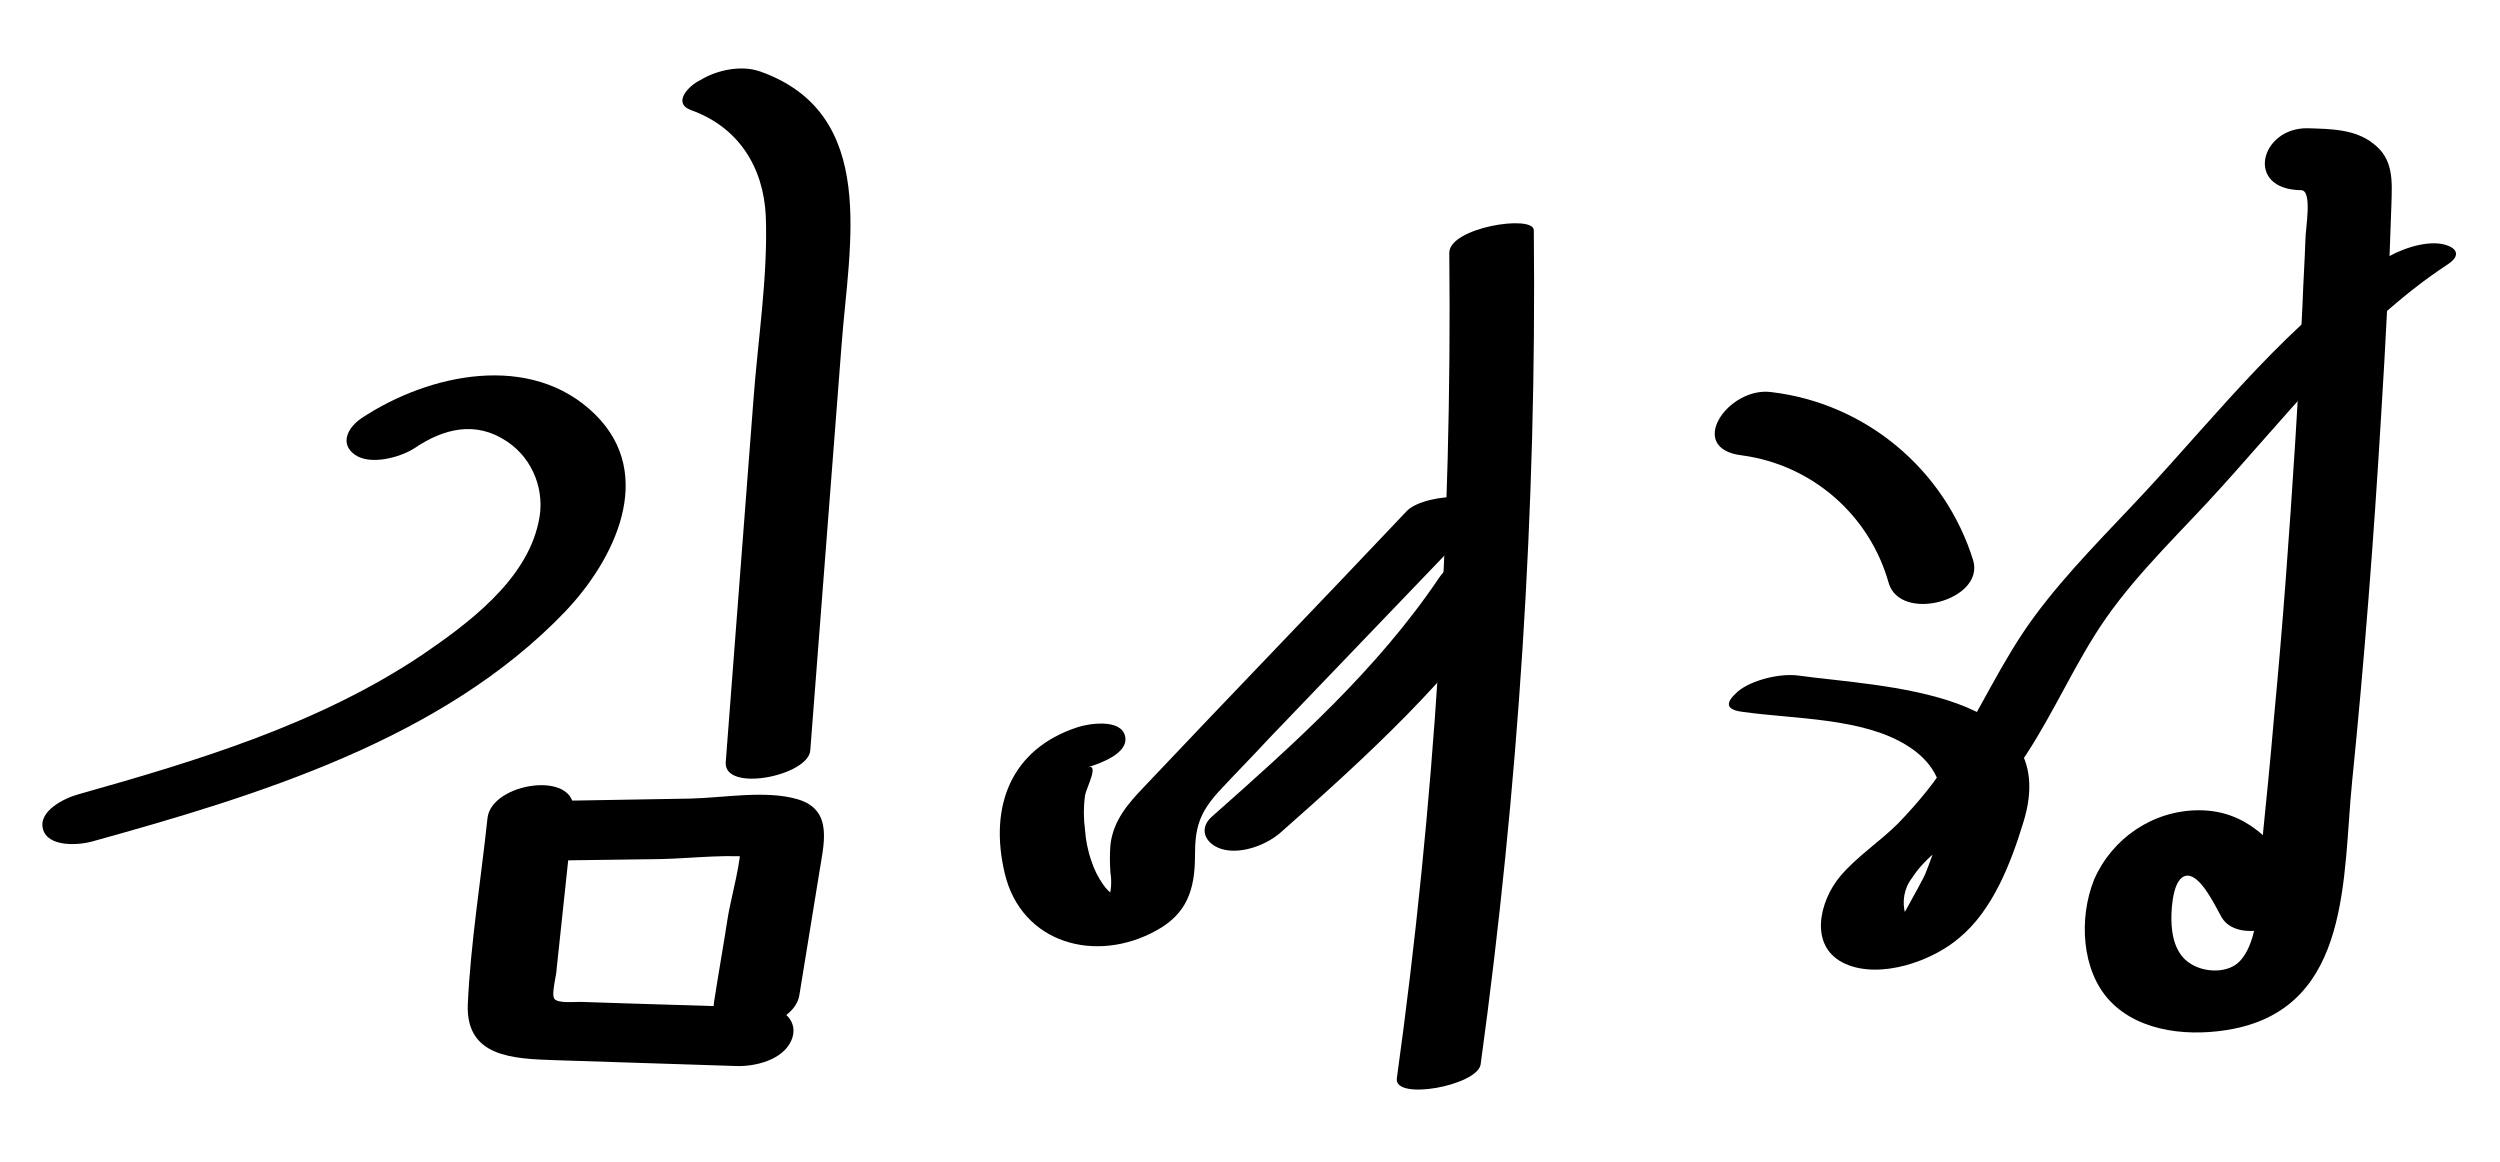
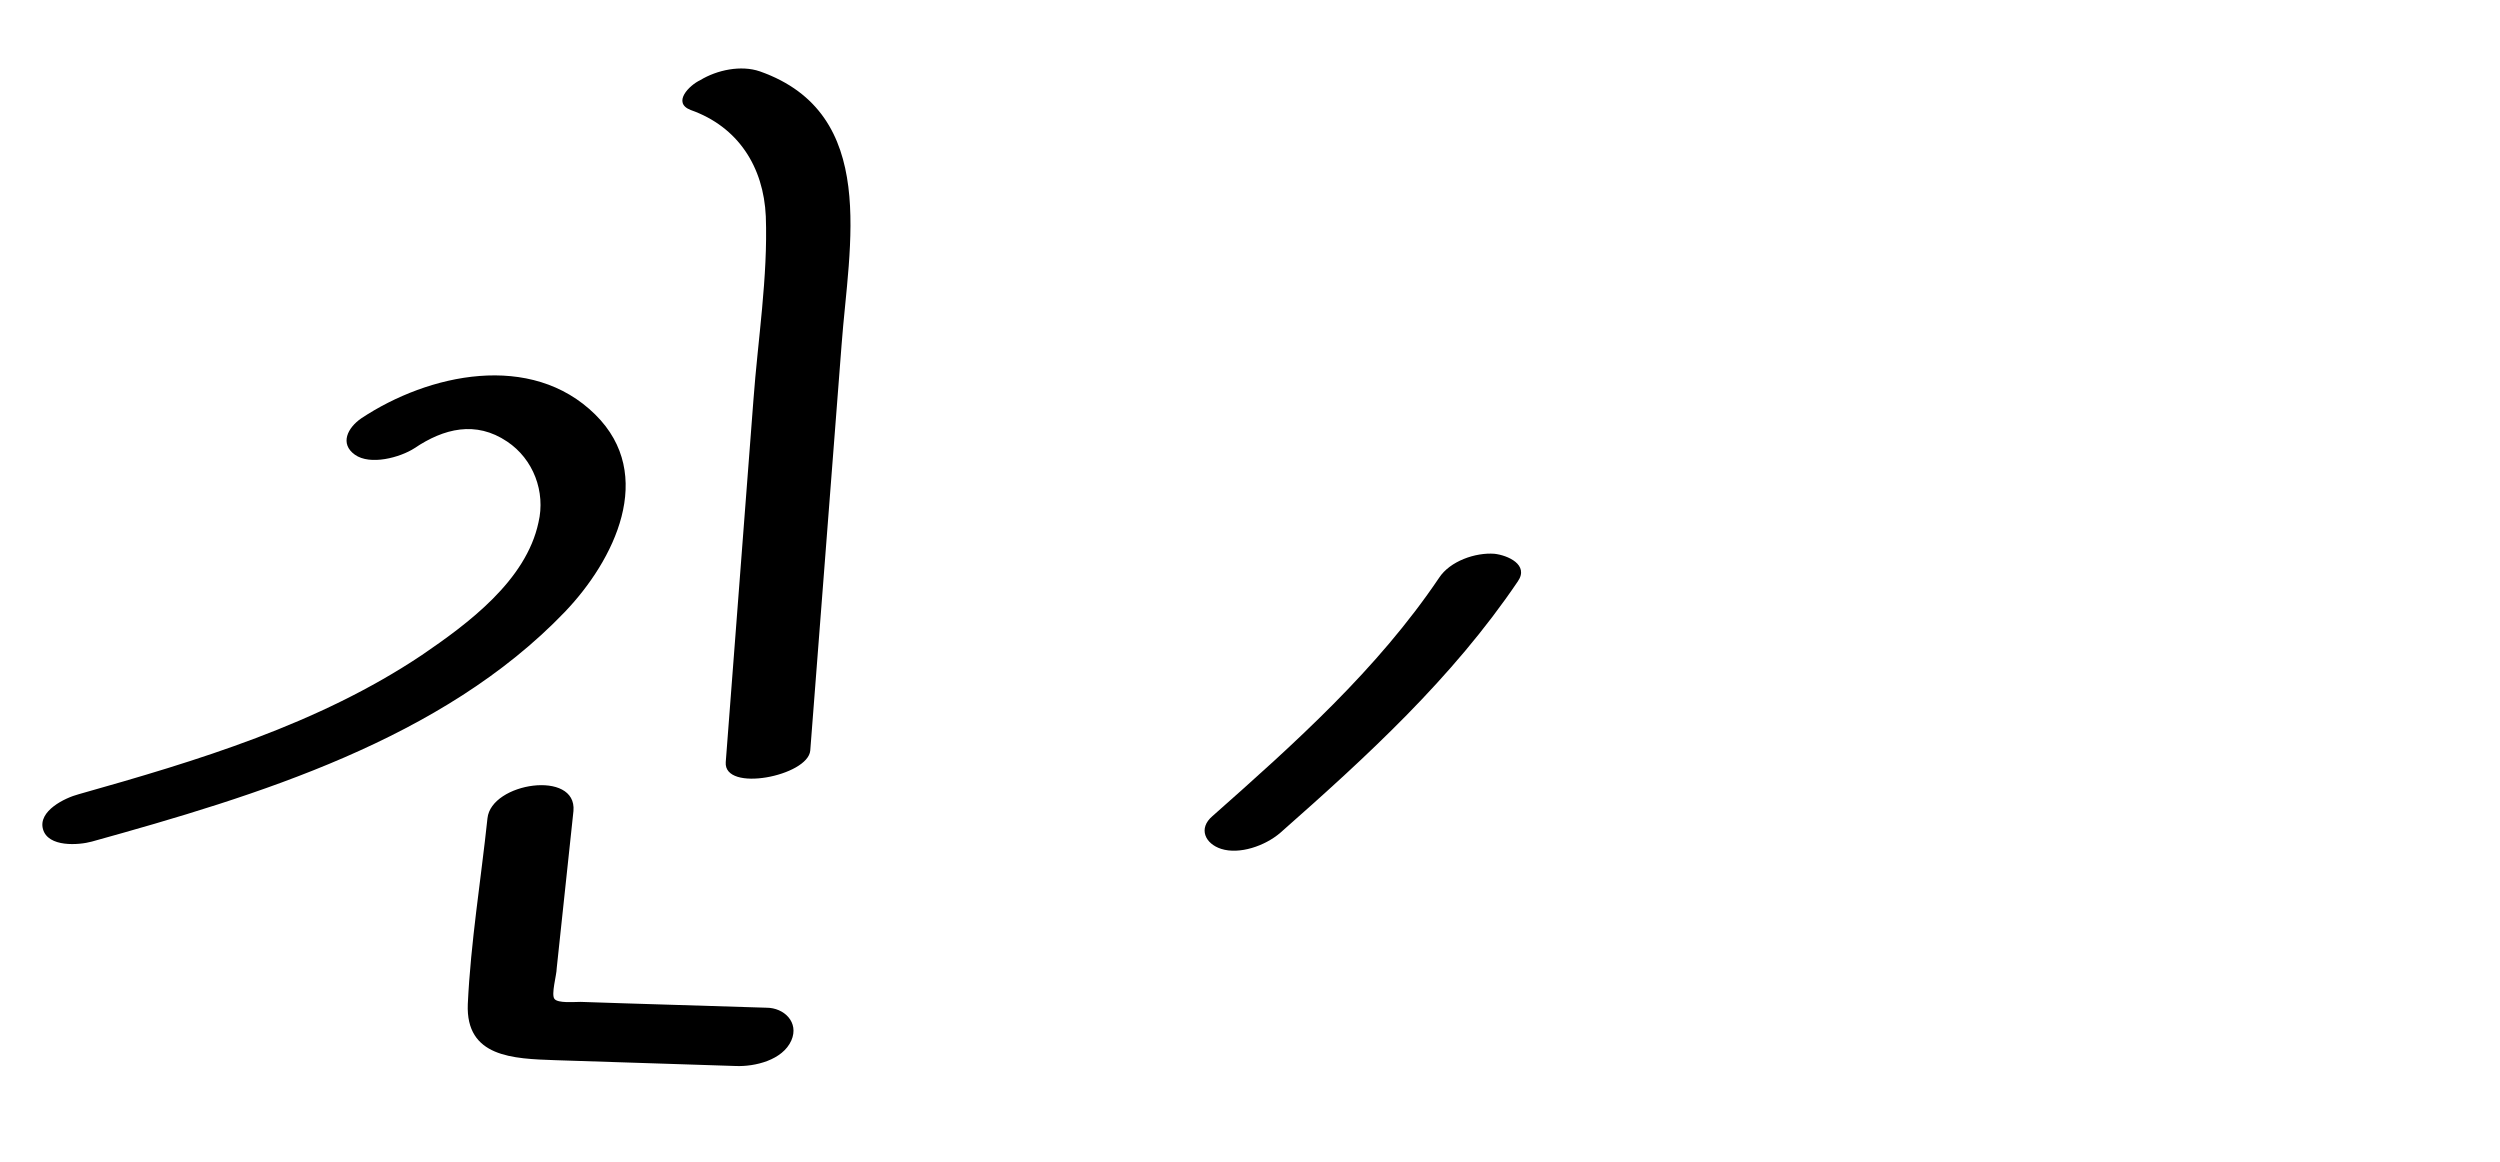
<svg xmlns="http://www.w3.org/2000/svg" viewBox="0 0 343.1 159.5" style="enable-background:new 0 0 343.1 159.5" xml:space="preserve">
  <path d="M56.9 61.5c4-2.7 8.4-3.8 12.7-.9 3.6 2.4 5.3 6.9 4.3 11.1-1.7 8-9.7 13.9-16 18.2-14.2 9.5-30.8 14.5-47.1 19.1-1.9.5-5.6 2.3-4.9 4.8s4.9 2.2 6.7 1.7c22.7-6.3 48.1-14 64.9-31.5 6.8-7.1 12.6-18.8 4.2-27.1-8.8-8.7-22.9-5.6-32.1.5-1.9 1.3-3 3.5-.9 5s6.2.4 8.2-.9zM94.8 15.1c6.5 2.3 10 7.8 10.3 14.6.3 8.3-1.1 17-1.7 25.2l-3.8 49.7c-.3 4.2 11.3 1.9 11.6-1.6l4.3-55.7c1-13.6 5.2-31.7-11.2-37.5-2.6-.9-5.9-.2-8.2 1.2-1.5.7-3.9 3.1-1.3 4.1zM66.9 112.3c-.9 8.5-2.3 17-2.7 25.5-.3 7.3 6.2 7.5 12 7.7l24.8.8c2.6.1 6.4-.8 7.6-3.5 1.1-2.5-1-4.5-3.4-4.5l-19.4-.6-6.1-.2c-1 0-3.1.2-3.6-.4s.3-3.3.3-4.2l2.3-21.6c.5-5.7-11.3-3.9-11.8 1z" />
-   <path d="m76 118.1 14.7-.2c4.5-.1 9.6-.8 14.1-.1l-3.3-1.6c.5.9-1.3 7.6-1.6 9.6-.6 3.9-1.3 7.8-1.9 11.7-1 5.7 10.9 4.1 11.7-.9.9-5.5 1.8-11.1 2.7-16.6.6-4 2.1-8.8-2.9-10.3-4.4-1.3-10.2-.2-14.8-.1l-17.6.3c-6.5.1-9 8.4-1.1 8.2zM147.9 99.8c-9.2 3-12.2 10.9-10 20.1 2.3 9.6 12.5 12.4 20.8 7.8 4.2-2.3 5.3-5.6 5.3-10.3 0-3.8.6-5.8 3.2-8.7 2.3-2.5 4.7-4.9 7-7.4l28.2-29.4c4.6-4.8-6.7-4.4-9.3-1.8-12 12.7-24.1 25.2-36.1 37.9-2.2 2.3-4.2 4.6-4.6 7.9-.1 1.3-.1 2.6 0 3.9.2 1.3.1 2.5-.3 3.8 1.7 0 2-.2.9-.7-.6-.3-1.2-.9-1.6-1.5-.7-1-1.2-2-1.6-3.2-.5-1.4-.8-2.9-.9-4.4-.2-1.5-.2-3.1 0-4.6.2-1.1 2-4.4.4-3.9 1.6-.5 5.7-1.9 5.1-4.3s-5-1.7-6.5-1.2z" />
  <path d="M175.7 114.3c11.9-10.5 23.6-21.2 32.6-34.5 1.6-2.3-1.4-3.6-3.2-3.8-2.6-.2-6.1 1-7.6 3.3-8.5 12.6-19.8 22.7-31.1 32.7-2 1.7-1 3.8 1.2 4.5 2.5.8 6-.4 8.1-2.2z" />
-   <path d="M198.9 34.7c.4 37.9-2 75.8-7.2 113.3-.4 3.1 11 1 11.5-1.9 5.2-37.9 7.7-76.2 7.3-114.5 0-2.2-11.6-.4-11.6 3.1zM270.8 76.9C266.9 64.4 256 55.3 243 53.8c-5.9-.7-11.7 7.8-3.9 8.7 9.6 1.3 17.5 8.2 20.1 17.5 1.6 5.5 13.2 2.4 11.6-3.1z" />
-   <path d="M239.2 97.7c7.1 1 16.4.8 22.5 4.6 7.1 4.4 5.1 11.2 2.5 17.7-.4.9-4.7 8.8-4.9 8.5 3.9.3 4.7-.3 2.6-1.9l-.4-1.1c-.5-1.7-.2-3.6.9-5 1.9-3 5.3-5.1 7.9-7.5 2.3-2.2 4.4-4.7 6.3-7.3 4.2-5.8 7-12.3 10.8-18.4 4.2-6.8 10.1-12.5 15.5-18.3 10.3-11.1 20.2-24.3 33-32.7 2-1.3 1.2-2.4-.7-2.8-2.5-.5-6.1.8-8.2 2.2-12.7 8.3-22.4 20.8-32.6 31.8-5.2 5.6-10.7 11-15.2 17.1s-7.5 13-11.5 19.3c-2 3.3-4.5 6.3-7.2 9.1-2.5 2.5-5.6 4.5-7.9 7.2-2.9 3.4-4.5 9.8.7 12.1 4.8 2.1 11.9-.4 15.6-3.6 4.6-3.8 7.1-10.3 8.8-15.9 5.6-18.1-19.5-18.5-31-20.1-2.4-.3-6.3.6-8.2 2.2-1.7 1.5-1.8 2.5.7 2.8z" />
-   <path d="M315.8 26.1c1.6 0 .6 5.3.6 6.7-.1 3-.3 6-.4 8.9-.3 6.3-.6 12.6-1 18.9-.8 12.6-1.7 25.1-2.9 37.7-.5 5.9-1.1 11.9-1.7 17.8-.4 4.2.1 12.5-3 15.8-1.6 1.7-4.8 1.6-6.7.4-2.2-1.3-2.7-4-2.7-6.3 0-1.7.3-6.2 2.5-5.8 1.8.4 3.6 4.3 4.4 5.7 2.7 4.5 13.8.1 10.6-5.1s-7.2-9.6-13.7-9.6c-6.3 0-11.9 3.8-14.4 9.5-2.1 5.2-1.8 12.5 2.2 16.7 4.2 4.4 11.3 4.9 16.9 3.8 16.2-3.2 15-20.9 16.3-33.9 1.7-16.8 3-33.7 4-50.5.6-9.6 1.1-19.2 1.4-28.8.1-3.2.3-6.2-2.5-8.3-2.5-2-5.9-2-9-2.1-6.5-.1-8.7 8.4-.9 8.5z" />
</svg>